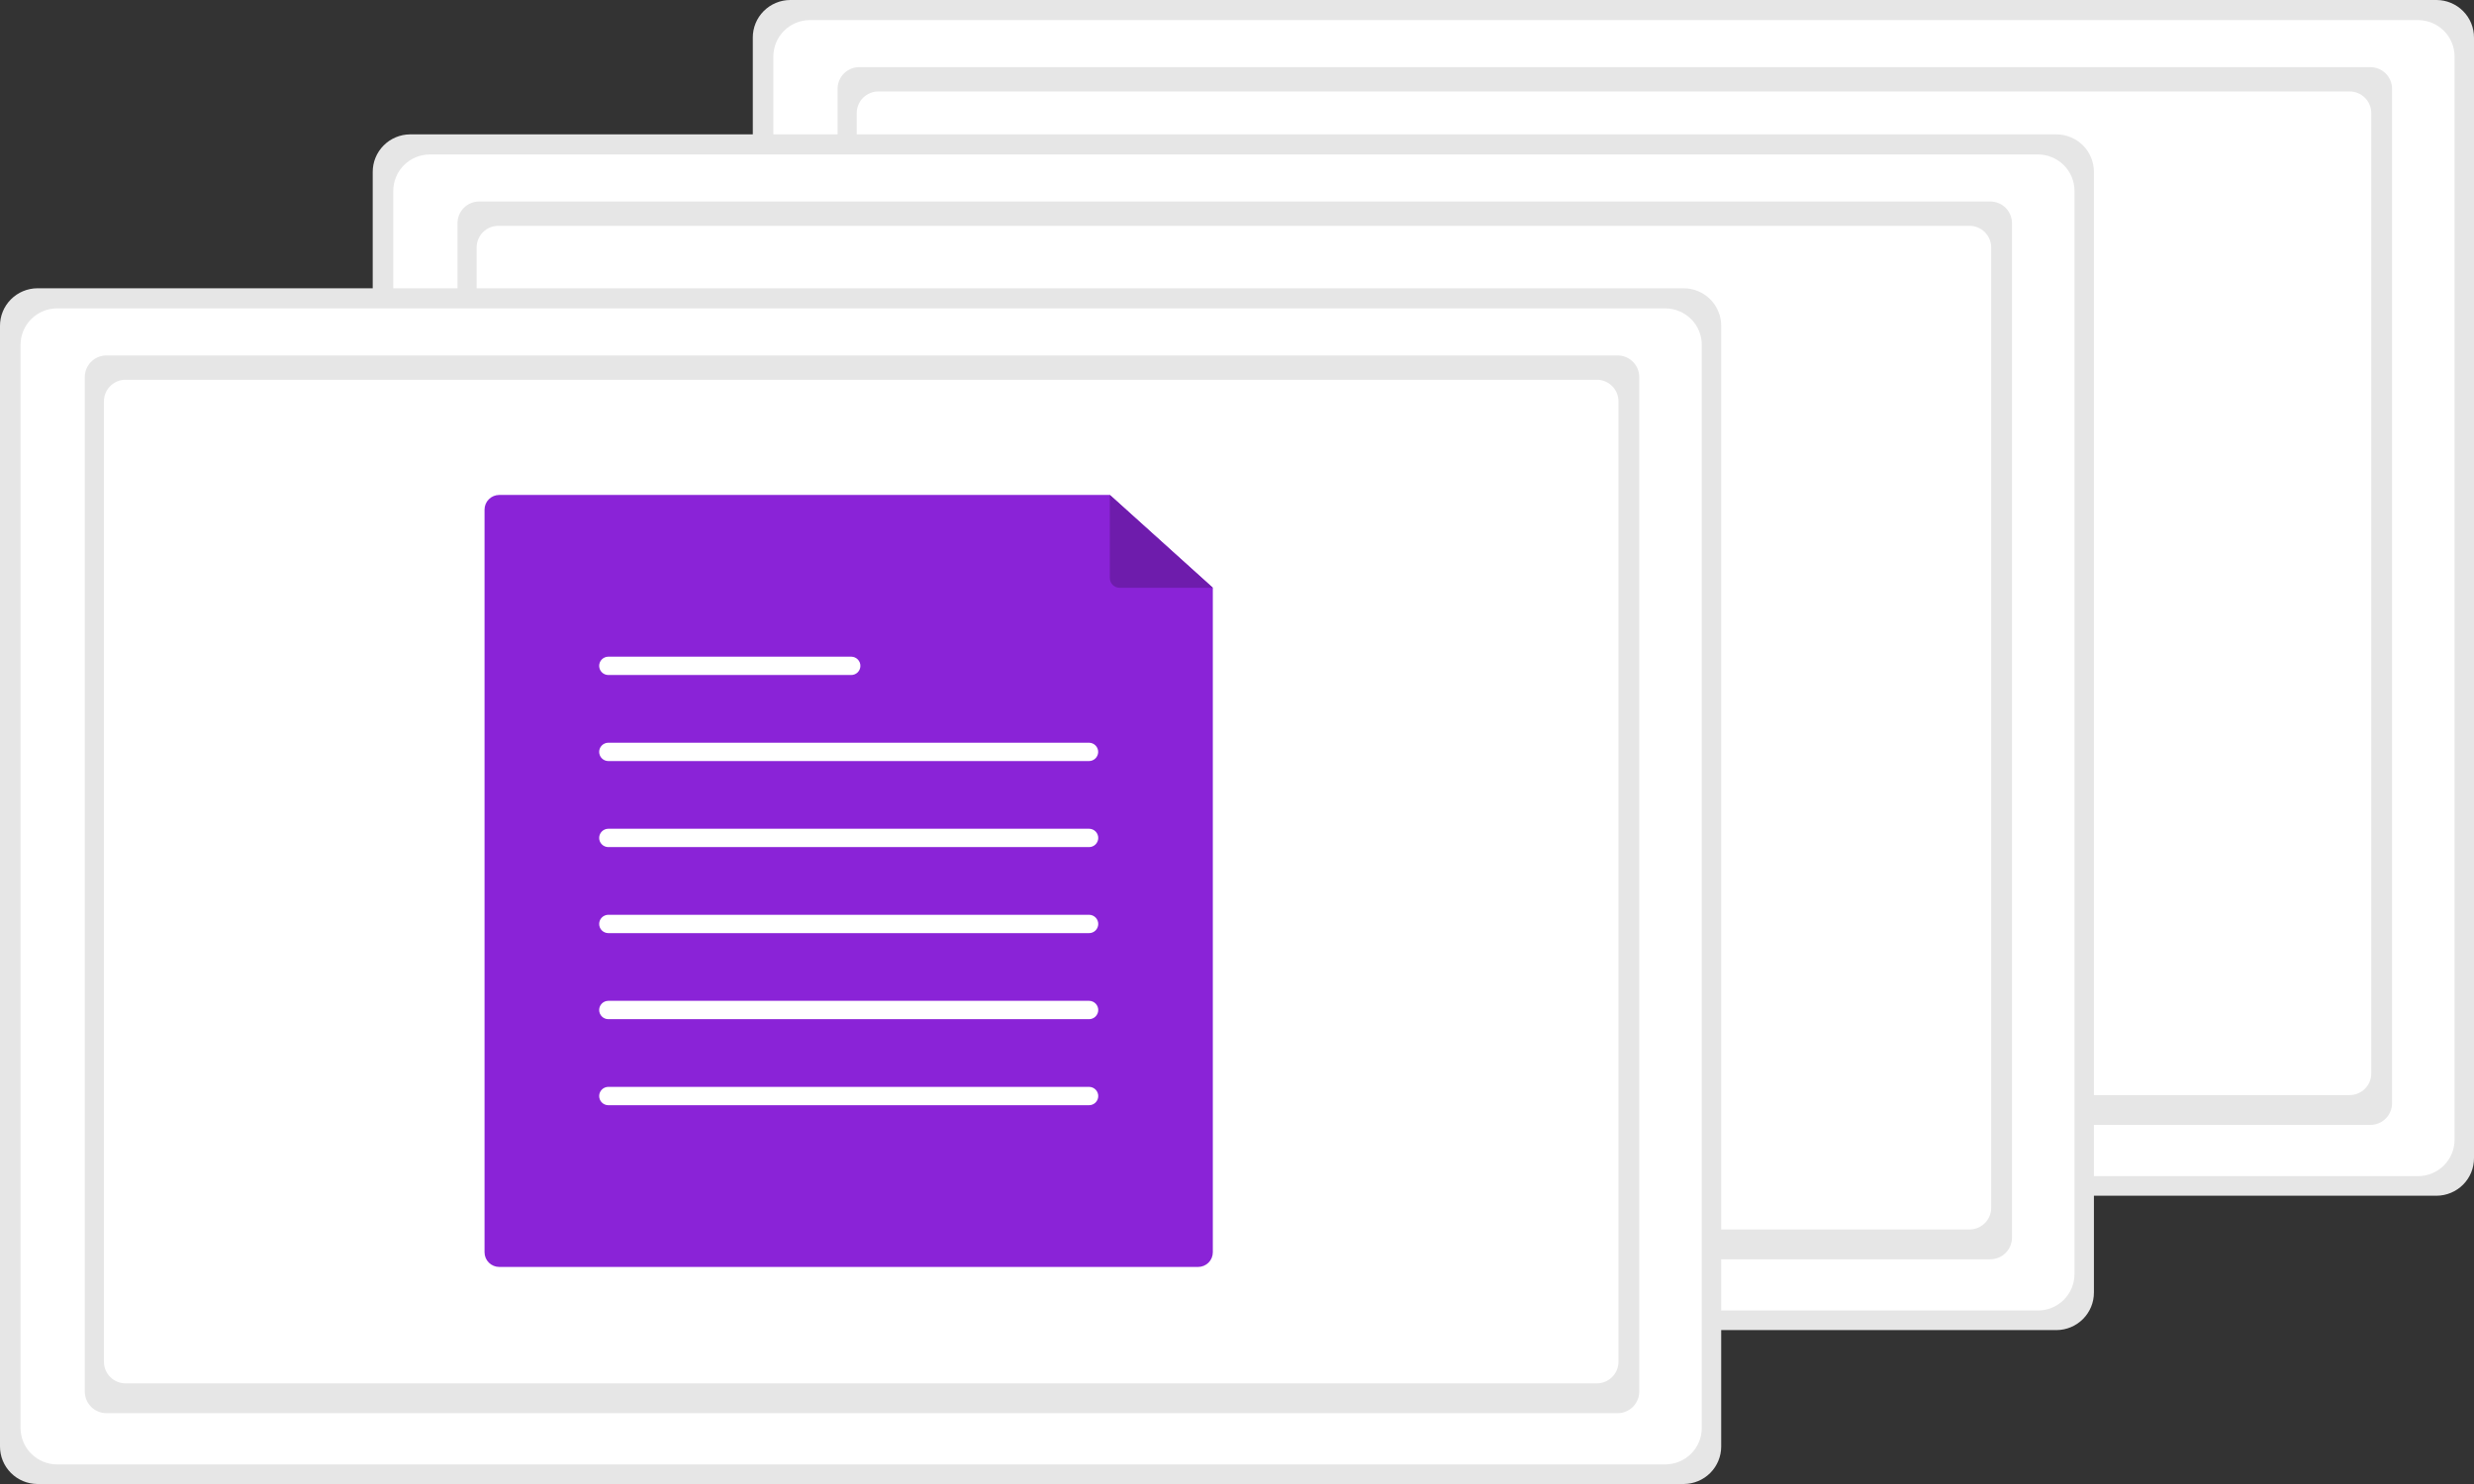
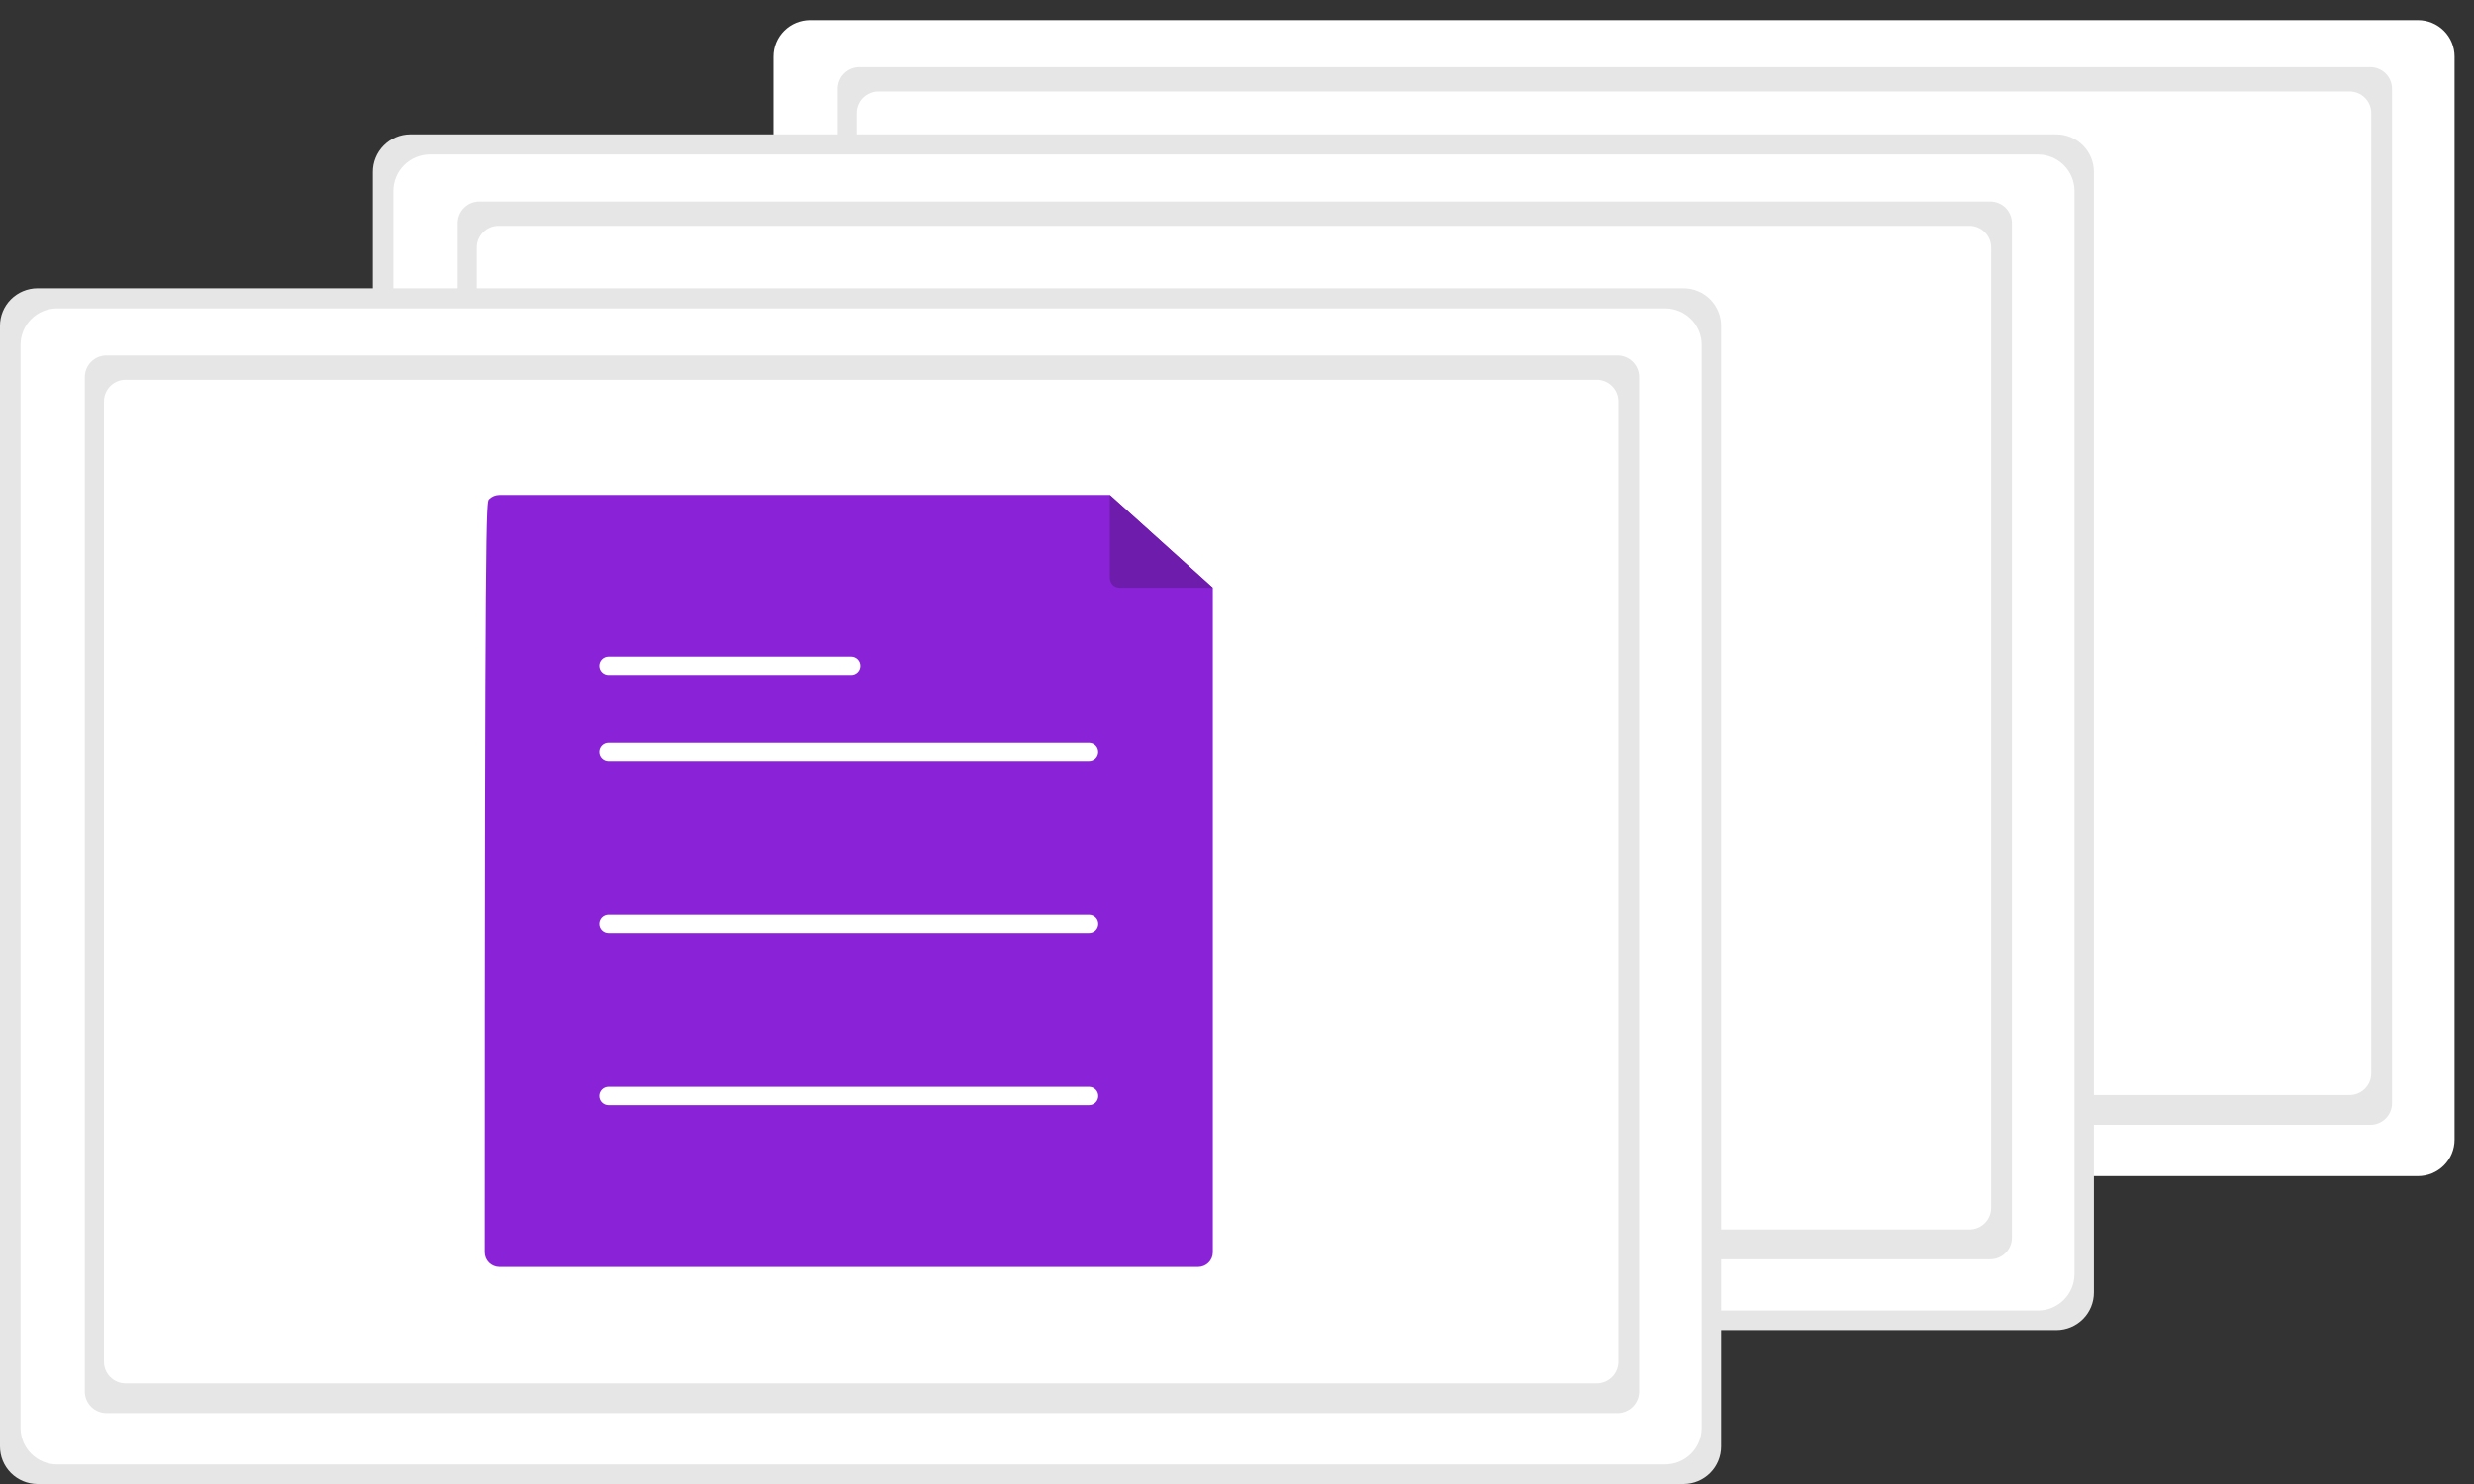
<svg xmlns="http://www.w3.org/2000/svg" width="350" height="210" viewBox="0 0 350 210" fill="none">
  <rect x="0" y="0" width="350" height="210" fill="#333333" stroke="none" />
  <g clip-path="url(#clip0_430_2394)">
-     <path d="M350 163.876C350.007 165.282 349.454 166.634 348.461 167.634C347.468 168.633 346.118 169.199 344.706 169.207H111.794C110.383 169.199 109.032 168.633 108.039 167.634C107.046 166.634 106.493 165.282 106.5 163.876V5.331C106.493 3.924 107.046 2.573 108.039 1.573C109.032 0.573 110.382 0.007 111.794 0H344.706C346.118 0.007 347.468 0.573 348.461 1.573C349.454 2.572 350.007 3.924 350 5.331V163.876Z" fill="#E6E6E6" />
    <path d="M347.252 161.279C347.252 162.647 346.707 163.958 345.737 164.924C344.767 165.891 343.452 166.434 342.08 166.434H114.579C113.208 166.434 111.892 165.891 110.922 164.924C109.952 163.958 109.407 162.647 109.407 161.279V8C109.407 6.633 109.952 5.322 110.922 4.355C111.892 3.388 113.208 2.845 114.579 2.845H342.09C343.46 2.848 344.773 3.392 345.741 4.359C346.709 5.325 347.252 6.634 347.252 8V161.279Z" fill="white" />
    <path d="M121.566 9.5H335.336C336.151 9.5 336.931 9.822 337.507 10.396C338.083 10.97 338.406 11.748 338.406 12.559V156.125C338.406 156.936 338.083 157.715 337.507 158.288C336.931 158.862 336.151 159.184 335.336 159.184H121.566C121.163 159.184 120.764 159.105 120.391 158.952C120.019 158.798 119.68 158.572 119.395 158.288C119.11 158.004 118.884 157.667 118.73 157.296C118.576 156.925 118.496 156.527 118.496 156.125V12.559C118.496 12.158 118.576 11.76 118.73 11.389C118.884 11.018 119.11 10.68 119.395 10.396C119.68 10.112 120.019 9.887 120.391 9.733C120.764 9.579 121.163 9.5 121.566 9.5Z" fill="#E6E6E6" />
    <path d="M124.272 12.943H332.398C333.212 12.943 333.993 13.266 334.569 13.839C335.145 14.413 335.468 15.191 335.468 16.003V151.907C335.468 152.719 335.145 153.497 334.569 154.071C333.993 154.645 333.212 154.967 332.398 154.967H124.272C123.458 154.967 122.677 154.645 122.101 154.071C121.525 153.497 121.202 152.719 121.202 151.907V16.003C121.202 15.191 121.525 14.413 122.101 13.839C122.677 13.266 123.458 12.943 124.272 12.943Z" fill="white" />
    <path d="M296.23 182.889C296.237 184.296 295.683 185.648 294.691 186.647C293.698 187.647 292.347 188.213 290.936 188.22H58.023C57.325 188.217 56.633 188.076 55.989 187.806C55.345 187.536 54.76 187.142 54.269 186.647C53.777 186.152 53.388 185.566 53.124 184.921C52.86 184.276 52.726 183.586 52.73 182.89V24.345C52.722 22.938 53.276 21.586 54.269 20.587C55.261 19.587 56.612 19.021 58.023 19.014H290.936C292.347 19.021 293.698 19.587 294.691 20.586C295.683 21.586 296.237 22.938 296.23 24.344V182.889Z" fill="#E6E6E6" />
    <path d="M293.482 180.293C293.482 181.66 292.937 182.971 291.967 183.938C290.997 184.905 289.682 185.448 288.31 185.448H60.809C59.437 185.448 58.122 184.905 57.152 183.938C56.182 182.971 55.637 181.66 55.637 180.293V27.013C55.637 25.646 56.182 24.335 57.152 23.369C58.122 22.402 59.437 21.859 60.809 21.859H288.32C289.69 21.862 291.003 22.406 291.971 23.372C292.939 24.339 293.482 25.648 293.482 27.013V180.293Z" fill="white" />
    <path d="M67.796 28.514H281.566C282.38 28.514 283.161 28.837 283.737 29.41C284.313 29.984 284.636 30.762 284.636 31.574V175.139C284.636 175.951 284.313 176.729 283.737 177.302C283.161 177.876 282.38 178.199 281.566 178.199H67.796C66.982 178.199 66.201 177.876 65.625 177.302C65.049 176.729 64.726 175.951 64.726 175.139V31.574C64.726 30.762 65.049 29.984 65.625 29.41C66.201 28.837 66.982 28.514 67.796 28.514Z" fill="#E6E6E6" />
    <path d="M70.502 31.957H278.628C279.442 31.957 280.223 32.279 280.798 32.853C281.374 33.427 281.698 34.205 281.698 35.017V170.921C281.698 171.733 281.374 172.511 280.798 173.084C280.223 173.658 279.442 173.981 278.628 173.981H70.502C69.687 173.981 68.906 173.658 68.331 173.084C67.755 172.511 67.431 171.733 67.431 170.921V35.017C67.431 34.205 67.755 33.427 68.331 32.853C68.906 32.279 69.687 31.957 70.502 31.957Z" fill="white" />
    <path d="M243.5 204.669C243.507 206.076 242.954 207.427 241.961 208.427C240.968 209.427 239.618 209.993 238.206 210H5.294C3.883 209.993 2.532 209.427 1.539 208.427C0.546 207.428 -0.007 206.076 7.28484e-05 204.669V46.124C-0.007 44.718 0.546 43.366 1.539 42.366C2.532 41.367 3.882 40.801 5.294 40.794H238.206C238.905 40.797 239.596 40.938 240.24 41.208C240.885 41.477 241.469 41.871 241.961 42.366C242.452 42.861 242.841 43.448 243.105 44.093C243.37 44.737 243.504 45.428 243.5 46.124V204.669Z" fill="#E6E6E6" />
    <path d="M240.752 202.073C240.752 203.44 240.208 204.751 239.238 205.718C238.268 206.684 236.952 207.227 235.58 207.227H8.079C6.708 207.227 5.392 206.684 4.422 205.718C3.452 204.751 2.907 203.44 2.907 202.073V48.793C2.907 47.426 3.452 46.115 4.422 45.148C5.392 44.182 6.708 43.639 8.079 43.639H235.59C236.96 43.641 238.273 44.186 239.241 45.152C240.209 46.118 240.752 47.428 240.752 48.793V202.073Z" fill="white" />
    <path d="M15.066 50.294H228.836C229.651 50.294 230.431 50.616 231.007 51.19C231.583 51.763 231.906 52.541 231.906 53.353V196.918C231.906 197.73 231.583 198.508 231.007 199.082C230.431 199.656 229.651 199.978 228.836 199.978H15.066C14.252 199.978 13.471 199.656 12.895 199.082C12.32 198.508 11.996 197.73 11.996 196.918V53.353C11.996 52.541 12.32 51.763 12.895 51.19C13.471 50.616 14.252 50.294 15.066 50.294Z" fill="#E6E6E6" />
    <path d="M17.772 53.737H225.898C226.712 53.737 227.493 54.059 228.069 54.633C228.645 55.207 228.968 55.985 228.968 56.796V192.701C228.968 193.512 228.645 194.29 228.069 194.864C227.493 195.438 226.712 195.76 225.898 195.76H17.772C16.958 195.76 16.177 195.438 15.601 194.864C15.025 194.29 14.702 193.512 14.702 192.701V56.796C14.702 55.985 15.025 55.207 15.601 54.633C16.177 54.059 16.958 53.737 17.772 53.737Z" fill="white" />
-     <path d="M171.58 83.177V177.209C171.58 177.759 171.36 178.287 170.97 178.676C170.58 179.064 170.051 179.283 169.499 179.284H70.631C70.079 179.283 69.55 179.064 69.159 178.676C68.769 178.287 68.55 177.759 68.549 177.209V72.114C68.55 71.564 68.769 71.037 69.159 70.648C69.55 70.259 70.079 70.04 70.631 70.04H157.01L171.58 83.177Z" fill="#8A23D7" />
+     <path d="M171.58 83.177V177.209C171.58 177.759 171.36 178.287 170.97 178.676C170.58 179.064 170.051 179.283 169.499 179.284H70.631C70.079 179.283 69.55 179.064 69.159 178.676C68.769 178.287 68.55 177.759 68.549 177.209C68.55 71.564 68.769 71.037 69.159 70.648C69.55 70.259 70.079 70.04 70.631 70.04H157.01L171.58 83.177Z" fill="#8A23D7" />
    <path d="M86.046 92.925C85.704 92.931 85.379 93.07 85.139 93.313C84.9 93.556 84.765 93.882 84.765 94.223C84.765 94.563 84.9 94.89 85.139 95.133C85.379 95.376 85.704 95.515 86.046 95.521H120.391C120.563 95.524 120.733 95.494 120.893 95.432C121.052 95.37 121.198 95.276 121.322 95.158C121.445 95.039 121.544 94.897 121.613 94.741C121.681 94.584 121.718 94.415 121.72 94.244C121.723 94.073 121.692 93.904 121.629 93.745C121.566 93.586 121.472 93.441 121.352 93.318C121.233 93.196 121.09 93.098 120.932 93.03C120.775 92.963 120.605 92.927 120.434 92.925C120.42 92.925 120.405 92.925 120.391 92.925H86.046Z" fill="white" />
    <path d="M86.046 105.101C85.704 105.107 85.379 105.246 85.139 105.489C84.899 105.731 84.765 106.058 84.765 106.399C84.765 106.739 84.899 107.066 85.139 107.309C85.379 107.552 85.704 107.691 86.046 107.697H154.041C154.385 107.701 154.718 107.569 154.965 107.33C155.212 107.09 155.354 106.763 155.36 106.42C155.365 106.077 155.234 105.745 154.995 105.498C154.756 105.25 154.428 105.108 154.084 105.101C154.069 105.101 154.055 105.101 154.041 105.101H86.046Z" fill="white" />
-     <path d="M86.046 117.276C85.704 117.282 85.379 117.421 85.139 117.664C84.899 117.907 84.765 118.234 84.765 118.574C84.765 118.914 84.899 119.241 85.139 119.484C85.379 119.727 85.704 119.866 86.046 119.872H154.041C154.212 119.875 154.383 119.845 154.542 119.783C154.702 119.72 154.848 119.627 154.971 119.509C155.095 119.39 155.194 119.248 155.262 119.092C155.33 118.935 155.367 118.766 155.37 118.595C155.373 118.425 155.342 118.255 155.278 118.096C155.215 117.937 155.121 117.792 155.002 117.67C154.882 117.547 154.74 117.449 154.582 117.382C154.424 117.314 154.255 117.278 154.084 117.276C154.069 117.276 154.055 117.276 154.041 117.276H86.046Z" fill="white" />
    <path d="M86.046 129.451C85.704 129.457 85.379 129.596 85.139 129.839C84.9 130.082 84.765 130.409 84.765 130.749C84.765 131.09 84.9 131.417 85.139 131.659C85.379 131.902 85.704 132.041 86.046 132.047H154.041C154.212 132.051 154.383 132.021 154.543 131.958C154.702 131.896 154.848 131.803 154.972 131.684C155.095 131.566 155.194 131.424 155.262 131.267C155.331 131.11 155.367 130.942 155.37 130.771C155.373 130.6 155.342 130.43 155.279 130.271C155.216 130.112 155.121 129.967 155.002 129.845C154.882 129.722 154.74 129.624 154.582 129.557C154.425 129.489 154.255 129.453 154.084 129.451C154.069 129.451 154.055 129.451 154.041 129.451H86.046Z" fill="white" />
-     <path d="M86.046 141.627C85.704 141.633 85.379 141.772 85.139 142.015C84.9 142.258 84.765 142.585 84.765 142.925C84.765 143.266 84.9 143.592 85.139 143.835C85.379 144.078 85.704 144.217 86.046 144.223H154.041C154.212 144.227 154.383 144.196 154.543 144.134C154.702 144.072 154.848 143.979 154.972 143.86C155.095 143.741 155.194 143.6 155.262 143.443C155.331 143.286 155.367 143.117 155.37 142.946C155.373 142.776 155.342 142.606 155.279 142.447C155.216 142.288 155.121 142.143 155.002 142.02C154.882 141.898 154.74 141.8 154.582 141.733C154.425 141.665 154.255 141.629 154.084 141.627C154.069 141.627 154.055 141.627 154.041 141.627H86.046Z" fill="white" />
    <path d="M86.046 153.802C85.704 153.808 85.379 153.947 85.139 154.19C84.9 154.433 84.765 154.76 84.765 155.1C84.765 155.441 84.9 155.768 85.139 156.01C85.379 156.253 85.704 156.393 86.046 156.398H154.041C154.212 156.402 154.383 156.372 154.543 156.309C154.702 156.247 154.848 156.154 154.972 156.035C155.095 155.917 155.194 155.775 155.262 155.618C155.331 155.461 155.367 155.293 155.37 155.122C155.373 154.951 155.342 154.781 155.279 154.622C155.216 154.463 155.121 154.318 155.002 154.196C154.882 154.073 154.74 153.975 154.582 153.908C154.425 153.84 154.255 153.805 154.084 153.802C154.069 153.802 154.055 153.802 154.041 153.802H86.046Z" fill="white" />
    <path d="M171.58 83.177H158.398C158.03 83.177 157.677 83.031 157.416 82.772C157.156 82.513 157.01 82.161 157.01 81.794V70.04L171.58 83.177Z" fill="#8A23D7" />
    <path opacity="0.2" d="M171.58 83.177H158.398C158.03 83.177 157.677 83.031 157.416 82.772C157.156 82.513 157.01 82.161 157.01 81.794V70.04L171.58 83.177Z" fill="black" />
  </g>
  <defs>
    <clipPath id="clip0_430_2394">
      <rect width="350" height="210" fill="white" />
    </clipPath>
  </defs>
</svg>